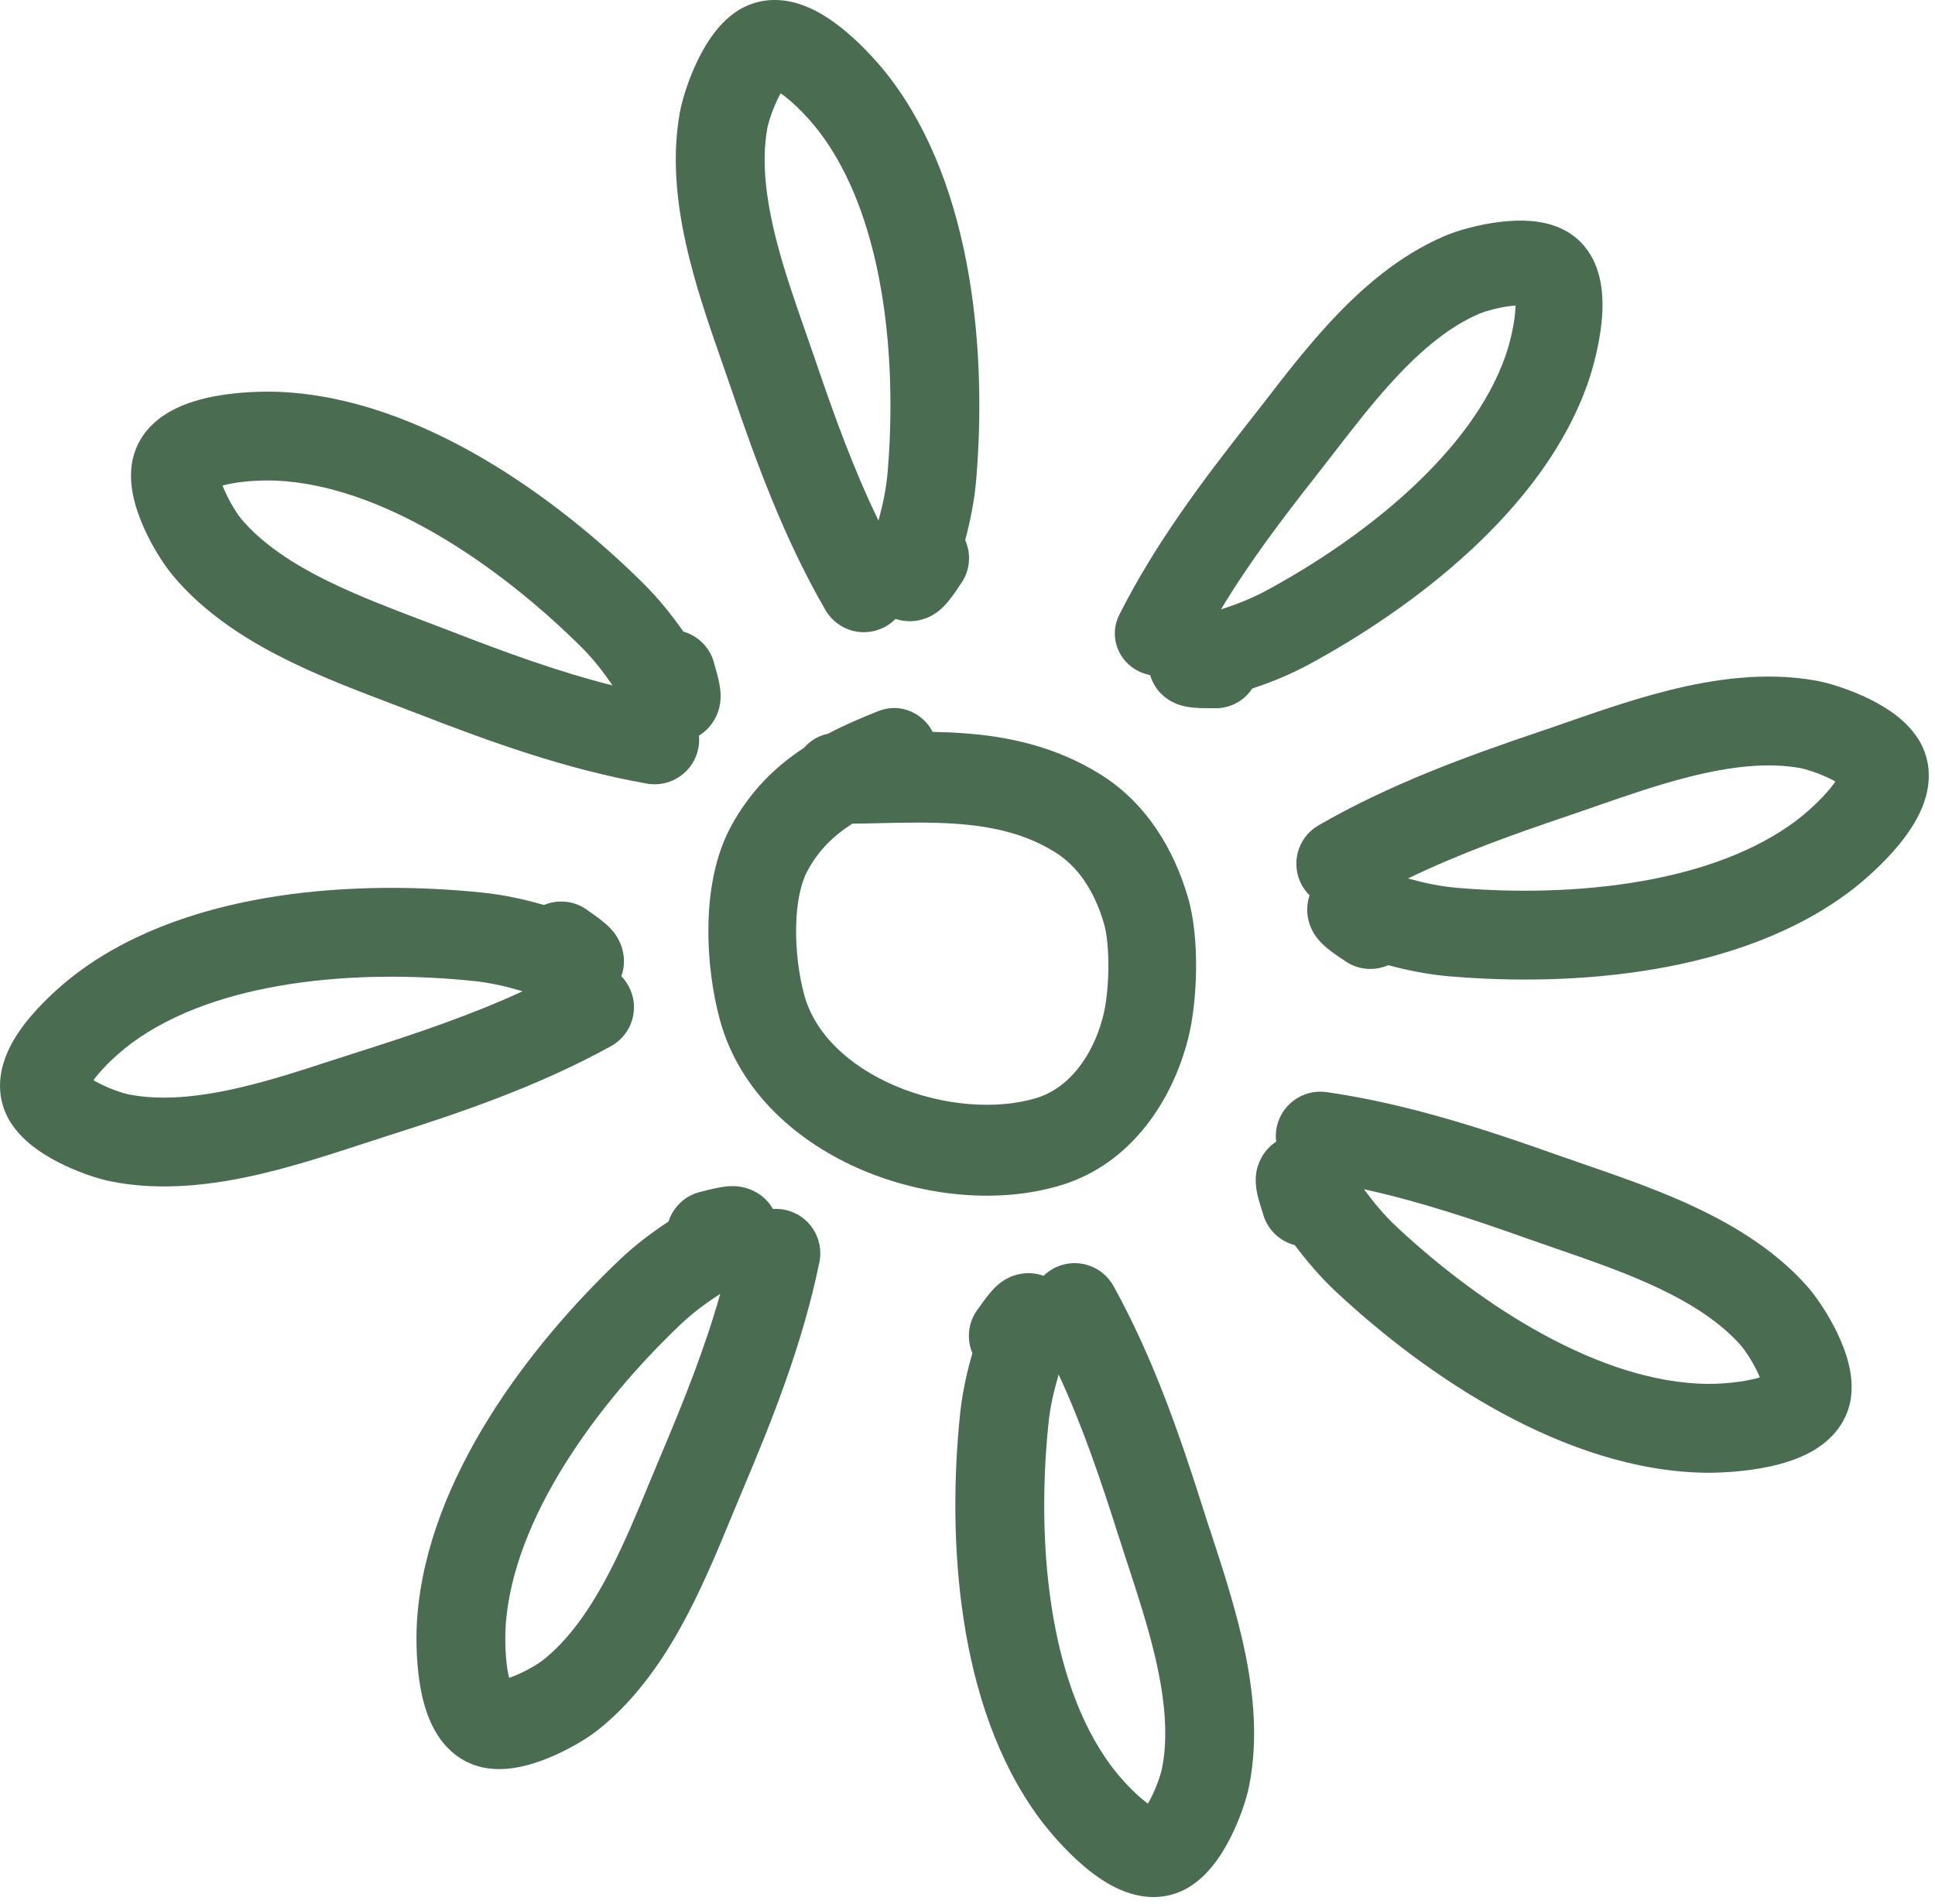
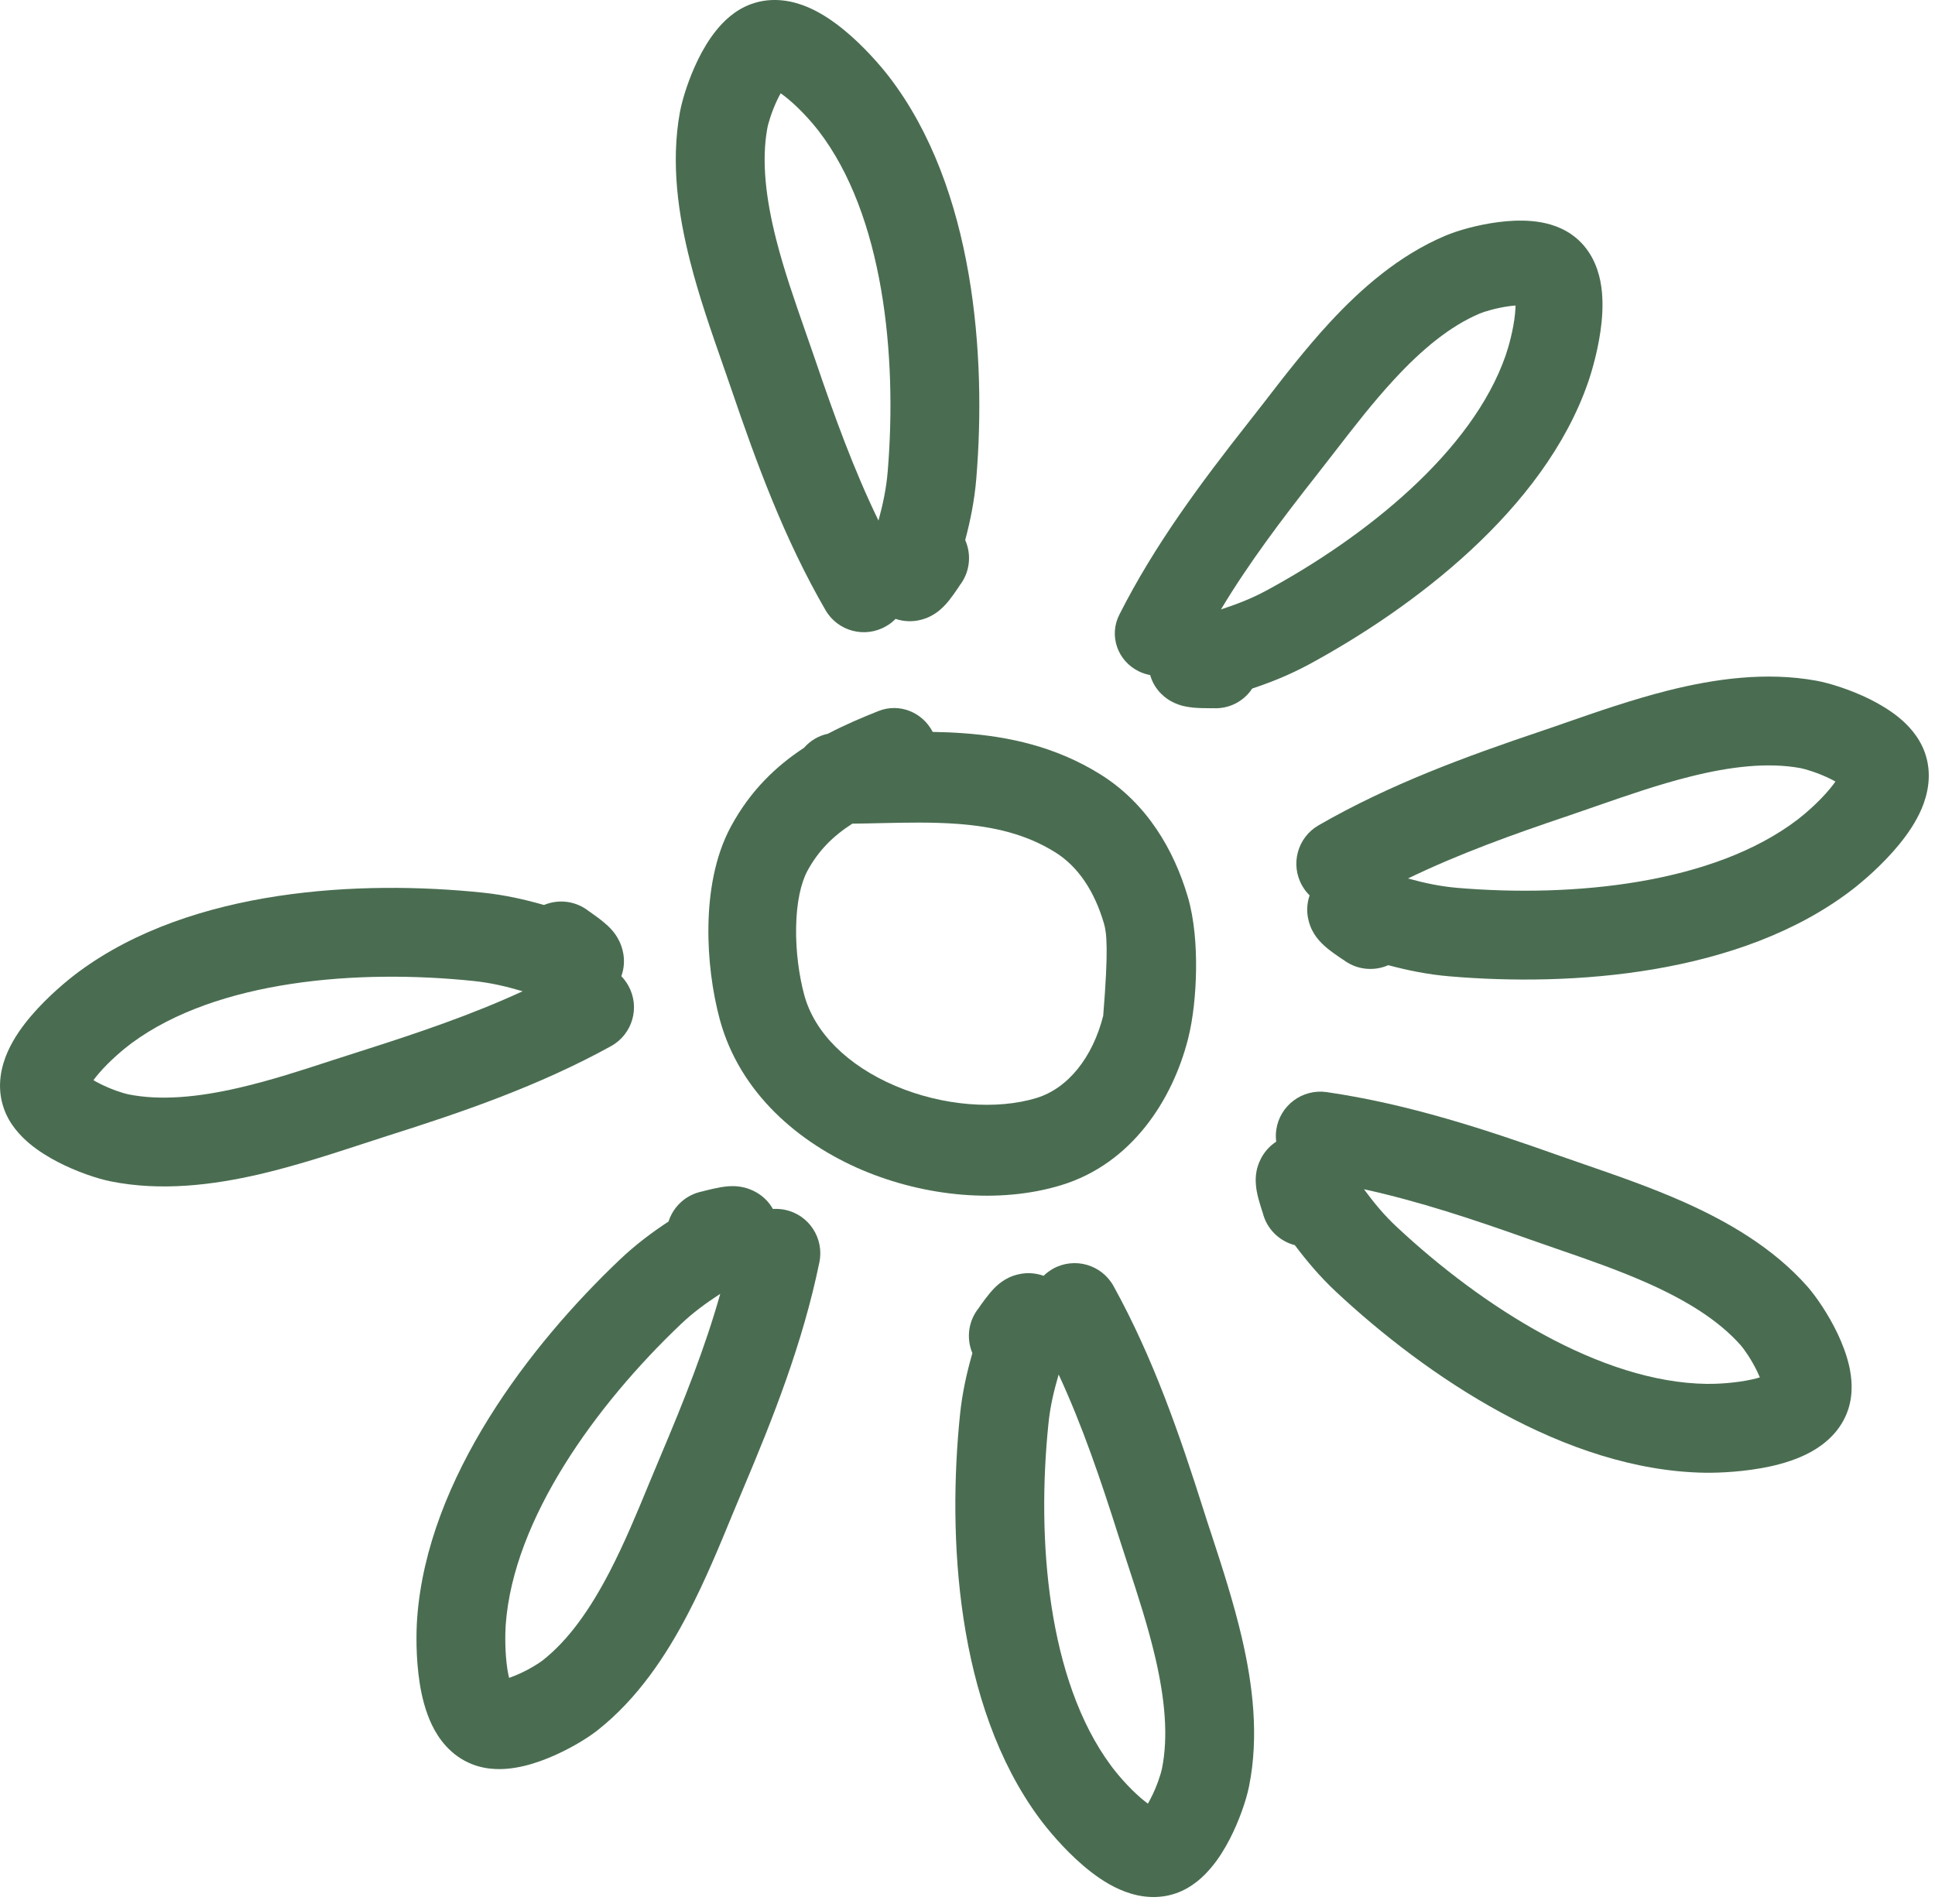
<svg xmlns="http://www.w3.org/2000/svg" viewBox="0 0 26.194 25.776" fill="none">
-   <path fill-rule="evenodd" clip-rule="evenodd" d="M10.883 10.124C10.504 10.372 10.158 10.703 9.896 11.186C9.672 11.598 9.597 12.094 9.59 12.532C9.582 12.98 9.644 13.432 9.744 13.802C10.016 14.803 10.822 15.477 11.669 15.838C12.519 16.199 13.527 16.3 14.365 16.044C15.32 15.753 15.871 14.891 16.082 14.066C16.152 13.792 16.187 13.449 16.191 13.125C16.195 12.805 16.168 12.442 16.08 12.143C15.892 11.505 15.526 10.875 14.893 10.481C14.285 10.103 13.649 9.97 13.044 9.926C12.907 9.916 12.767 9.91 12.626 9.908C12.486 9.639 12.172 9.513 11.89 9.626C11.664 9.716 11.433 9.814 11.207 9.933C11.08 9.959 10.967 10.028 10.883 10.124ZM11.538 11.15C11.275 11.319 11.078 11.516 10.93 11.789C10.842 11.952 10.782 12.218 10.777 12.554C10.771 12.88 10.818 13.214 10.887 13.469C11.025 13.979 11.473 14.424 12.12 14.7C12.765 14.974 13.494 15.027 14.03 14.864C14.459 14.733 14.791 14.314 14.934 13.751C14.972 13.604 15.001 13.367 15.004 13.111C15.007 12.85 14.982 12.629 14.944 12.501C14.816 12.065 14.595 11.73 14.282 11.536C13.891 11.293 13.458 11.19 12.961 11.153C12.615 11.128 12.283 11.135 11.92 11.143C11.797 11.146 11.67 11.149 11.538 11.15Z" fill="#4A6D51" />
+   <path fill-rule="evenodd" clip-rule="evenodd" d="M10.883 10.124C10.504 10.372 10.158 10.703 9.896 11.186C9.672 11.598 9.597 12.094 9.59 12.532C9.582 12.98 9.644 13.432 9.744 13.802C10.016 14.803 10.822 15.477 11.669 15.838C12.519 16.199 13.527 16.3 14.365 16.044C15.32 15.753 15.871 14.891 16.082 14.066C16.152 13.792 16.187 13.449 16.191 13.125C16.195 12.805 16.168 12.442 16.08 12.143C15.892 11.505 15.526 10.875 14.893 10.481C14.285 10.103 13.649 9.97 13.044 9.926C12.907 9.916 12.767 9.91 12.626 9.908C12.486 9.639 12.172 9.513 11.89 9.626C11.664 9.716 11.433 9.814 11.207 9.933C11.08 9.959 10.967 10.028 10.883 10.124ZM11.538 11.15C11.275 11.319 11.078 11.516 10.93 11.789C10.842 11.952 10.782 12.218 10.777 12.554C10.771 12.88 10.818 13.214 10.887 13.469C11.025 13.979 11.473 14.424 12.12 14.7C12.765 14.974 13.494 15.027 14.03 14.864C14.459 14.733 14.791 14.314 14.934 13.751C15.007 12.85 14.982 12.629 14.944 12.501C14.816 12.065 14.595 11.73 14.282 11.536C13.891 11.293 13.458 11.19 12.961 11.153C12.615 11.128 12.283 11.135 11.92 11.143C11.797 11.146 11.67 11.149 11.538 11.15Z" fill="#4A6D51" />
  <path fill-rule="evenodd" clip-rule="evenodd" d="M20.436 4.144C20.261 4.167 20.094 4.218 20.032 4.244C19.63 4.414 19.25 4.728 18.876 5.133C18.588 5.444 18.331 5.777 18.074 6.109C17.994 6.212 17.914 6.316 17.833 6.419C17.353 7.029 16.904 7.623 16.528 8.25C16.747 8.178 16.941 8.103 17.138 7.997C18.489 7.267 19.931 6.112 20.382 4.811C20.421 4.699 20.488 4.463 20.509 4.246C20.513 4.204 20.515 4.168 20.516 4.136C20.492 4.138 20.465 4.14 20.436 4.144ZM20.654 4.139C20.654 4.139 20.653 4.139 20.651 4.138C20.653 4.139 20.654 4.139 20.654 4.139ZM20.505 4.011C20.505 4.009 20.504 4.008 20.504 4.008C20.504 4.008 20.505 4.009 20.505 4.011ZM15.57 9.139C15.519 9.129 15.469 9.113 15.42 9.09C15.128 8.95 15.008 8.606 15.152 8.322C15.635 7.365 16.269 6.521 16.899 5.72C16.967 5.634 17.039 5.541 17.114 5.445C17.375 5.106 17.675 4.718 18.001 4.365C18.424 3.908 18.937 3.457 19.563 3.192C19.736 3.118 20.011 3.042 20.281 3.007C20.419 2.989 20.578 2.979 20.736 2.993C20.884 3.006 21.093 3.046 21.278 3.177C21.529 3.354 21.625 3.613 21.663 3.801C21.702 3.994 21.697 4.192 21.681 4.357C21.648 4.69 21.553 5.016 21.497 5.178C20.899 6.902 19.121 8.237 17.709 9C17.45 9.139 17.196 9.239 16.951 9.321C16.837 9.496 16.63 9.605 16.404 9.586C16.406 9.586 16.408 9.587 16.41 9.587C16.424 9.588 16.425 9.588 16.353 9.587C16.306 9.587 16.231 9.586 16.162 9.58C16.132 9.577 16.074 9.571 16.013 9.556C15.985 9.549 15.923 9.531 15.855 9.494C15.807 9.468 15.633 9.364 15.57 9.139ZM16.393 9.492C16.393 9.492 16.394 9.491 16.396 9.491C16.394 9.492 16.394 9.492 16.393 9.492Z" fill="#4A6D51" />
  <path fill-rule="evenodd" clip-rule="evenodd" d="M24.774 10.542C24.612 10.462 24.44 10.411 24.373 10.398C23.932 10.318 23.427 10.375 22.872 10.515C22.446 10.622 22.034 10.765 21.622 10.908C21.494 10.953 21.365 10.997 21.237 11.041C20.473 11.298 19.746 11.56 19.06 11.892C19.287 11.955 19.496 11.999 19.726 12.019C21.298 12.152 23.196 11.967 24.339 11.091C24.437 11.016 24.631 10.849 24.776 10.672C24.804 10.638 24.827 10.607 24.846 10.58C24.825 10.568 24.801 10.555 24.774 10.542ZM24.962 10.661C24.962 10.661 24.961 10.66 24.959 10.658C24.961 10.66 24.962 10.661 24.962 10.661ZM24.91 10.465C24.911 10.463 24.911 10.462 24.911 10.462C24.911 10.462 24.911 10.463 24.91 10.465ZM17.728 12.121C17.69 12.084 17.657 12.041 17.629 11.993C17.463 11.705 17.562 11.337 17.85 11.172C18.819 10.614 19.85 10.239 20.852 9.901C20.96 9.865 21.075 9.825 21.195 9.783C21.614 9.637 22.096 9.47 22.579 9.348C23.204 9.191 23.903 9.09 24.589 9.215C24.779 9.25 25.056 9.34 25.307 9.463C25.434 9.526 25.575 9.608 25.701 9.71C25.818 9.805 25.972 9.959 26.053 10.178C26.163 10.476 26.093 10.756 26.016 10.941C25.936 11.131 25.816 11.301 25.706 11.435C25.483 11.707 25.213 11.936 25.07 12.046C23.556 13.207 21.268 13.357 19.624 13.217C19.323 13.192 19.049 13.134 18.793 13.066C18.595 13.153 18.356 13.13 18.175 12.985C18.176 12.987 18.178 12.988 18.179 12.989C18.19 12.998 18.191 12.999 18.13 12.957C18.091 12.93 18.028 12.887 17.973 12.842C17.949 12.822 17.904 12.785 17.861 12.736C17.841 12.714 17.798 12.664 17.762 12.592C17.737 12.542 17.649 12.353 17.728 12.121ZM18.221 12.897C18.221 12.897 18.221 12.897 18.223 12.898C18.221 12.897 18.221 12.897 18.221 12.897Z" fill="#4A6D51" />
  <path fill-rule="evenodd" clip-rule="evenodd" d="M23.79 18.572C23.712 18.408 23.609 18.262 23.563 18.21C23.266 17.875 22.834 17.607 22.312 17.374C21.911 17.195 21.498 17.052 21.086 16.91C20.958 16.866 20.829 16.821 20.701 16.776C19.942 16.506 19.208 16.262 18.464 16.099C18.604 16.289 18.74 16.453 18.909 16.61C20.062 17.688 21.667 18.716 23.107 18.734C23.232 18.736 23.487 18.724 23.711 18.675C23.754 18.666 23.791 18.656 23.823 18.646C23.813 18.623 23.802 18.598 23.79 18.572ZM23.863 18.782C23.863 18.782 23.863 18.78 23.863 18.778C23.863 18.78 23.863 18.782 23.863 18.782ZM23.944 18.596C23.946 18.594 23.947 18.594 23.947 18.594C23.947 18.594 23.946 18.594 23.944 18.596ZM17.276 15.455C17.269 15.402 17.269 15.348 17.277 15.293C17.325 14.965 17.63 14.737 17.959 14.784C19.065 14.945 20.107 15.289 21.104 15.643C21.211 15.681 21.326 15.72 21.446 15.762C21.866 15.907 22.348 16.073 22.803 16.276C23.391 16.539 24.003 16.892 24.465 17.414C24.592 17.559 24.755 17.801 24.875 18.053C24.936 18.182 24.996 18.333 25.032 18.491C25.065 18.639 25.092 18.854 25.02 19.077C24.922 19.378 24.694 19.555 24.518 19.653C24.338 19.753 24.139 19.812 23.969 19.85C23.626 19.925 23.272 19.939 23.092 19.937C21.184 19.912 19.293 18.615 18.088 17.489C17.867 17.283 17.688 17.068 17.528 16.856C17.318 16.802 17.145 16.636 17.092 16.411C17.093 16.413 17.093 16.414 17.093 16.416C17.097 16.43 17.097 16.431 17.075 16.361C17.061 16.315 17.038 16.242 17.022 16.173C17.016 16.143 17.003 16.085 17 16.02C16.998 15.991 16.995 15.925 17.011 15.846C17.023 15.792 17.071 15.589 17.276 15.455ZM17.183 16.37C17.183 16.37 17.183 16.37 17.184 16.371C17.183 16.37 17.183 16.37 17.183 16.37Z" fill="#4A6D51" />
  <path fill-rule="evenodd" clip-rule="evenodd" d="M15.578 24.344C15.661 24.184 15.715 24.013 15.729 23.945C15.818 23.506 15.769 23 15.64 22.443C15.54 22.015 15.405 21.6 15.269 21.186C15.227 21.057 15.185 20.928 15.143 20.798C14.9 20.03 14.651 19.298 14.331 18.607C14.265 18.833 14.216 19.041 14.193 19.27C14.031 20.839 14.181 22.74 15.037 23.899C15.11 23.999 15.274 24.196 15.448 24.344C15.481 24.372 15.512 24.396 15.539 24.416C15.551 24.394 15.565 24.371 15.578 24.344ZM15.455 24.53C15.455 24.53 15.456 24.529 15.458 24.527C15.456 24.529 15.455 24.53 15.455 24.53ZM15.652 24.482C15.655 24.482 15.656 24.483 15.656 24.483C15.656 24.483 15.655 24.483 15.652 24.482ZM14.127 17.271C14.165 17.234 14.208 17.201 14.257 17.174C14.547 17.014 14.913 17.119 15.074 17.41C15.614 18.388 15.97 19.426 16.29 20.434C16.324 20.543 16.362 20.659 16.402 20.779C16.54 21.201 16.698 21.686 16.811 22.171C16.957 22.799 17.046 23.5 16.908 24.183C16.87 24.372 16.775 24.648 16.647 24.896C16.582 25.022 16.498 25.162 16.393 25.285C16.296 25.401 16.14 25.553 15.919 25.63C15.619 25.734 15.341 25.659 15.157 25.578C14.968 25.495 14.801 25.372 14.668 25.259C14.401 25.032 14.176 24.758 14.069 24.613C12.936 23.078 12.827 20.788 12.996 19.146C13.027 18.846 13.09 18.573 13.163 18.318C13.079 18.118 13.106 17.88 13.254 17.701C13.253 17.703 13.252 17.705 13.251 17.706C13.242 17.717 13.241 17.718 13.283 17.658C13.311 17.619 13.356 17.557 13.401 17.503C13.422 17.479 13.46 17.434 13.509 17.392C13.532 17.373 13.582 17.331 13.655 17.296C13.705 17.272 13.896 17.188 14.127 17.271ZM13.342 17.749C13.342 17.749 13.342 17.75 13.341 17.751C13.342 17.75 13.342 17.749 13.342 17.749Z" fill="#4A6D51" />
  <path fill-rule="evenodd" clip-rule="evenodd" d="M6.968 22.685C7.136 22.617 7.288 22.522 7.342 22.48C7.695 22.204 7.987 21.788 8.251 21.28C8.453 20.891 8.62 20.487 8.786 20.084C8.838 19.959 8.89 19.833 8.943 19.708C9.257 18.966 9.544 18.247 9.75 17.515C9.553 17.643 9.381 17.769 9.214 17.928C8.071 19.016 6.95 20.558 6.846 21.994C6.837 22.118 6.834 22.374 6.869 22.6C6.876 22.644 6.884 22.681 6.892 22.714C6.915 22.706 6.941 22.696 6.968 22.685ZM6.754 22.746C6.754 22.746 6.756 22.746 6.758 22.746C6.756 22.746 6.754 22.746 6.754 22.746ZM6.935 22.838C6.937 22.84 6.937 22.841 6.937 22.841C6.937 22.841 6.936 22.84 6.935 22.838ZM10.463 16.366C10.516 16.363 10.57 16.366 10.625 16.377C10.95 16.444 11.159 16.762 11.092 17.088C10.867 18.183 10.463 19.202 10.051 20.176C10.006 20.282 9.96 20.394 9.911 20.511C9.742 20.922 9.548 21.393 9.318 21.835C9.021 22.407 8.632 22.997 8.084 23.427C7.932 23.546 7.68 23.694 7.422 23.799C7.29 23.853 7.136 23.904 6.976 23.93C6.826 23.955 6.609 23.968 6.392 23.883C6.096 23.767 5.933 23.53 5.846 23.349C5.757 23.163 5.709 22.961 5.682 22.789C5.627 22.442 5.634 22.088 5.647 21.908C5.784 20.005 7.189 18.194 8.385 17.057C8.603 16.849 8.828 16.682 9.05 16.536C9.116 16.329 9.292 16.166 9.52 16.126C9.518 16.127 9.516 16.127 9.515 16.127C9.501 16.13 9.499 16.13 9.571 16.112C9.617 16.101 9.691 16.083 9.761 16.071C9.792 16.066 9.85 16.057 9.915 16.057C9.945 16.057 10.01 16.058 10.088 16.079C10.142 16.094 10.342 16.153 10.463 16.366ZM9.556 16.22C9.556 16.22 9.555 16.22 9.554 16.221C9.555 16.22 9.556 16.22 9.556 16.22Z" fill="#4A6D51" />
  <path fill-rule="evenodd" clip-rule="evenodd" d="M1.336 14.662C1.497 14.746 1.668 14.8 1.735 14.814C2.174 14.902 2.681 14.854 3.237 14.725C3.665 14.626 4.081 14.49 4.494 14.355C4.624 14.313 4.753 14.271 4.883 14.23C5.651 13.986 6.383 13.738 7.075 13.419C6.849 13.352 6.641 13.304 6.412 13.28C4.842 13.117 2.941 13.267 1.782 14.121C1.682 14.195 1.485 14.358 1.337 14.532C1.308 14.566 1.284 14.596 1.265 14.623C1.286 14.636 1.31 14.649 1.336 14.662ZM1.151 14.539C1.151 14.539 1.152 14.54 1.153 14.542C1.152 14.54 1.151 14.539 1.151 14.539ZM1.199 14.736C1.198 14.739 1.198 14.74 1.198 14.74C1.198 14.74 1.198 14.739 1.199 14.736ZM8.411 13.215C8.448 13.253 8.48 13.297 8.507 13.345C8.668 13.636 8.562 14.002 8.271 14.162C7.292 14.702 6.254 15.057 5.246 15.376C5.137 15.411 5.021 15.449 4.901 15.488C4.479 15.626 3.994 15.784 3.509 15.897C2.881 16.042 2.18 16.13 1.497 15.992C1.308 15.954 1.032 15.859 0.784 15.731C0.657 15.665 0.518 15.581 0.395 15.477C0.279 15.379 0.127 15.223 0.051 15.002C-0.053 14.702 0.022 14.424 0.103 14.24C0.186 14.052 0.309 13.884 0.422 13.752C0.649 13.485 0.924 13.26 1.069 13.153C2.604 12.021 4.895 11.913 6.536 12.084C6.836 12.115 7.109 12.178 7.364 12.251C7.564 12.167 7.802 12.195 7.981 12.343C7.979 12.341 7.977 12.34 7.976 12.339C7.965 12.33 7.964 12.329 8.024 12.372C8.063 12.399 8.125 12.444 8.179 12.49C8.203 12.51 8.248 12.548 8.29 12.598C8.309 12.62 8.351 12.671 8.385 12.744C8.409 12.794 8.494 12.985 8.411 13.215ZM7.933 12.43C7.933 12.43 7.932 12.43 7.931 12.43C7.932 12.43 7.933 12.43 7.933 12.43Z" fill="#4A6D51" />
-   <path fill-rule="evenodd" clip-rule="evenodd" d="M3.044 6.648C3.117 6.814 3.215 6.963 3.259 7.016C3.546 7.36 3.97 7.641 4.485 7.889C4.881 8.08 5.289 8.235 5.696 8.39C5.823 8.438 5.951 8.486 6.077 8.535C6.828 8.827 7.554 9.093 8.293 9.279C8.159 9.085 8.028 8.917 7.864 8.754C6.743 7.643 5.169 6.567 3.731 6.506C3.606 6.501 3.35 6.504 3.126 6.547C3.082 6.555 3.045 6.564 3.013 6.573C3.021 6.596 3.032 6.621 3.044 6.648ZM2.976 6.436C2.976 6.436 2.976 6.437 2.976 6.44C2.976 6.437 2.976 6.436 2.976 6.436ZM2.89 6.619C2.888 6.621 2.887 6.621 2.887 6.621C2.887 6.621 2.888 6.621 2.89 6.619ZM9.462 9.958C9.467 10.01 9.465 10.065 9.455 10.119C9.398 10.446 9.086 10.665 8.759 10.608C7.658 10.414 6.627 10.039 5.641 9.656C5.535 9.615 5.421 9.572 5.302 9.527C4.887 9.369 4.41 9.189 3.962 8.972C3.381 8.692 2.78 8.321 2.335 7.785C2.211 7.636 2.056 7.389 1.943 7.134C1.886 7.004 1.83 6.851 1.799 6.692C1.77 6.543 1.75 6.327 1.829 6.106C1.936 5.808 2.169 5.638 2.348 5.546C2.531 5.451 2.731 5.397 2.903 5.365C3.247 5.3 3.602 5.297 3.782 5.305C5.688 5.386 7.539 6.738 8.711 7.9C8.925 8.113 9.098 8.333 9.251 8.55C9.459 8.61 9.628 8.781 9.674 9.008C9.673 9.006 9.673 9.004 9.673 9.002C9.67 8.989 9.669 8.987 9.689 9.058C9.702 9.104 9.723 9.178 9.736 9.247C9.742 9.278 9.753 9.336 9.755 9.401C9.755 9.43 9.756 9.496 9.738 9.574C9.725 9.628 9.671 9.83 9.462 9.958ZM9.582 9.046C9.582 9.046 9.581 9.046 9.58 9.045C9.581 9.046 9.582 9.046 9.582 9.046Z" fill="#4A6D51" />
  <path fill-rule="evenodd" clip-rule="evenodd" d="M10.53 1.335C10.45 1.498 10.399 1.669 10.387 1.737C10.307 2.178 10.366 2.683 10.506 3.237C10.614 3.663 10.759 4.075 10.902 4.486C10.947 4.615 10.992 4.743 11.036 4.872C11.295 5.635 11.559 6.362 11.892 7.047C11.954 6.819 11.998 6.611 12.017 6.381C12.147 4.808 11.958 2.911 11.08 1.77C11.004 1.671 10.837 1.478 10.66 1.333C10.626 1.305 10.595 1.282 10.568 1.263C10.555 1.285 10.543 1.309 10.53 1.335ZM10.649 1.147C10.649 1.147 10.648 1.148 10.646 1.15C10.648 1.148 10.649 1.147 10.649 1.147ZM10.453 1.199C10.451 1.199 10.449 1.198 10.449 1.198C10.449 1.198 10.45 1.199 10.453 1.199ZM12.123 8.378C12.086 8.416 12.044 8.45 11.995 8.477C11.708 8.644 11.34 8.546 11.174 8.258C10.614 7.291 10.238 6.26 9.897 5.259C9.86 5.151 9.82 5.036 9.778 4.916C9.632 4.497 9.463 4.016 9.341 3.533C9.182 2.908 9.079 2.209 9.203 1.523C9.238 1.334 9.327 1.056 9.45 0.805C9.513 0.677 9.594 0.537 9.696 0.411C9.791 0.293 9.944 0.138 10.163 0.057C10.461 -0.053 10.741 0.016 10.926 0.093C11.116 0.172 11.286 0.292 11.421 0.402C11.693 0.624 11.923 0.894 12.033 1.036C13.197 2.548 13.352 4.836 13.216 6.48C13.191 6.781 13.134 7.055 13.066 7.311C13.154 7.51 13.131 7.749 12.987 7.93C12.988 7.928 12.99 7.927 12.991 7.925C12.999 7.914 13 7.913 12.959 7.974C12.932 8.014 12.888 8.077 12.844 8.132C12.824 8.156 12.787 8.201 12.738 8.244C12.716 8.264 12.666 8.307 12.594 8.343C12.545 8.368 12.356 8.456 12.123 8.378ZM12.898 7.884C12.898 7.884 12.899 7.883 12.899 7.882C12.899 7.883 12.898 7.884 12.898 7.884Z" fill="#4A6D51" />
</svg>